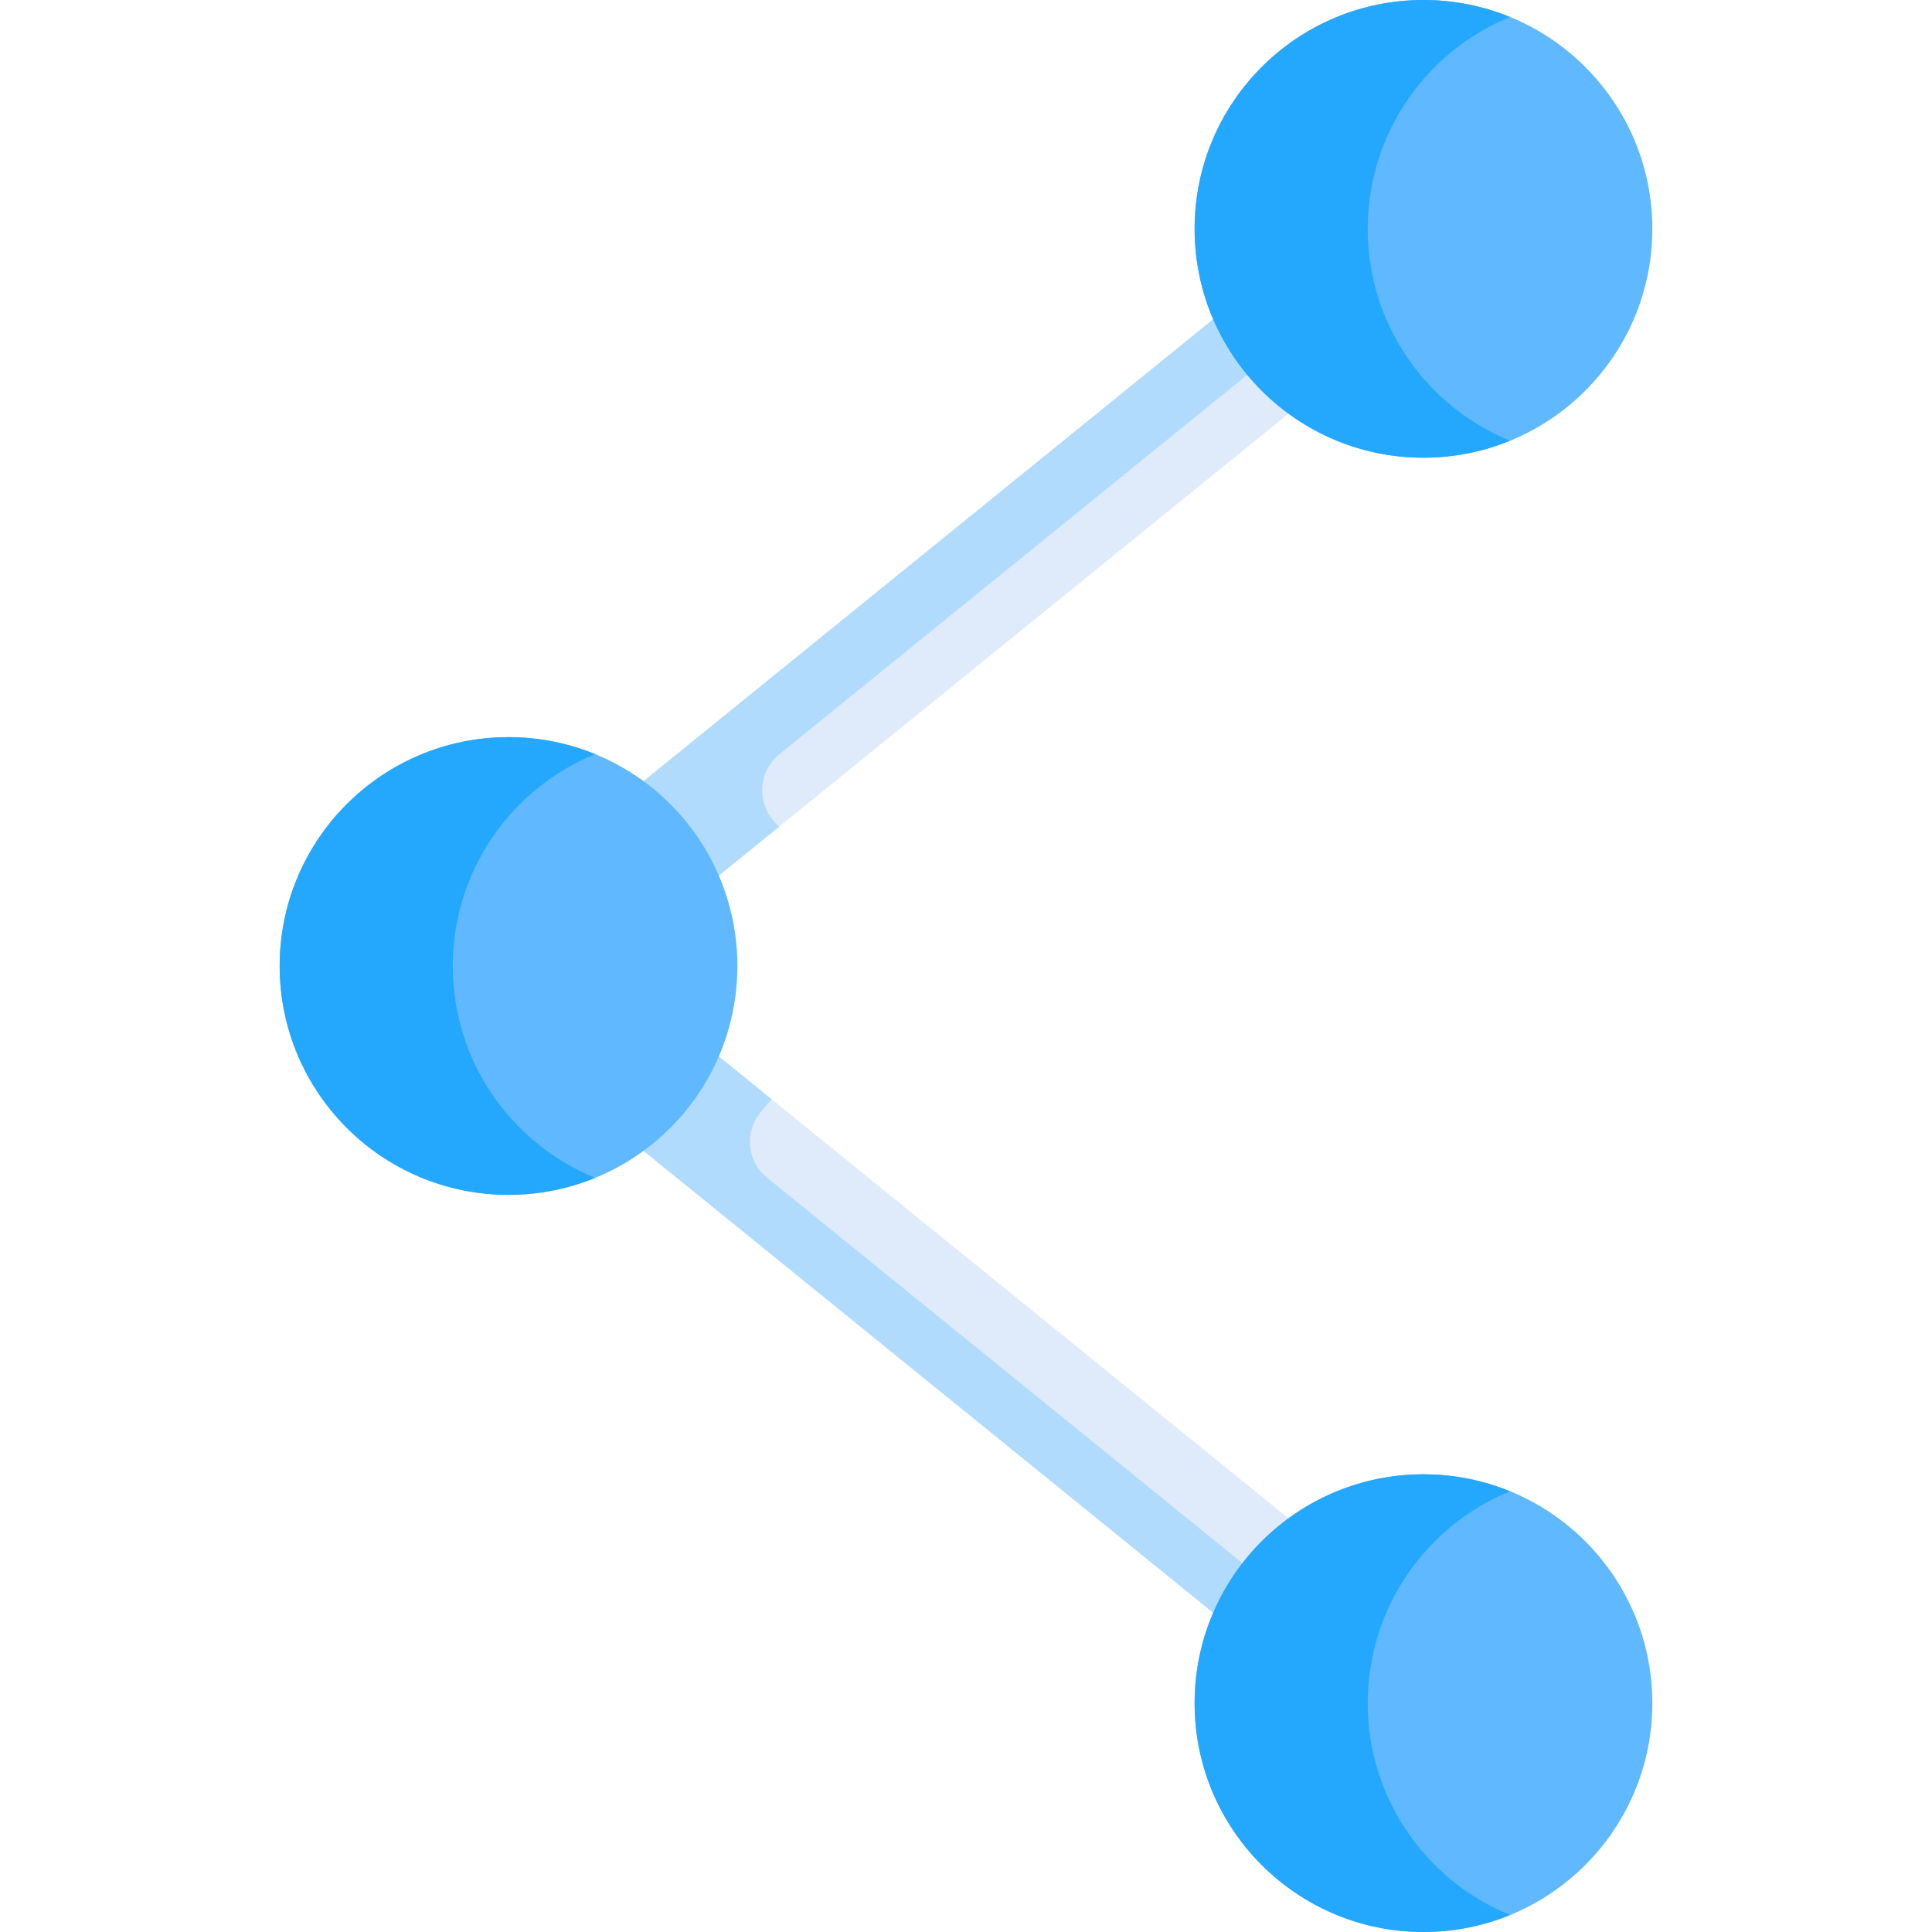
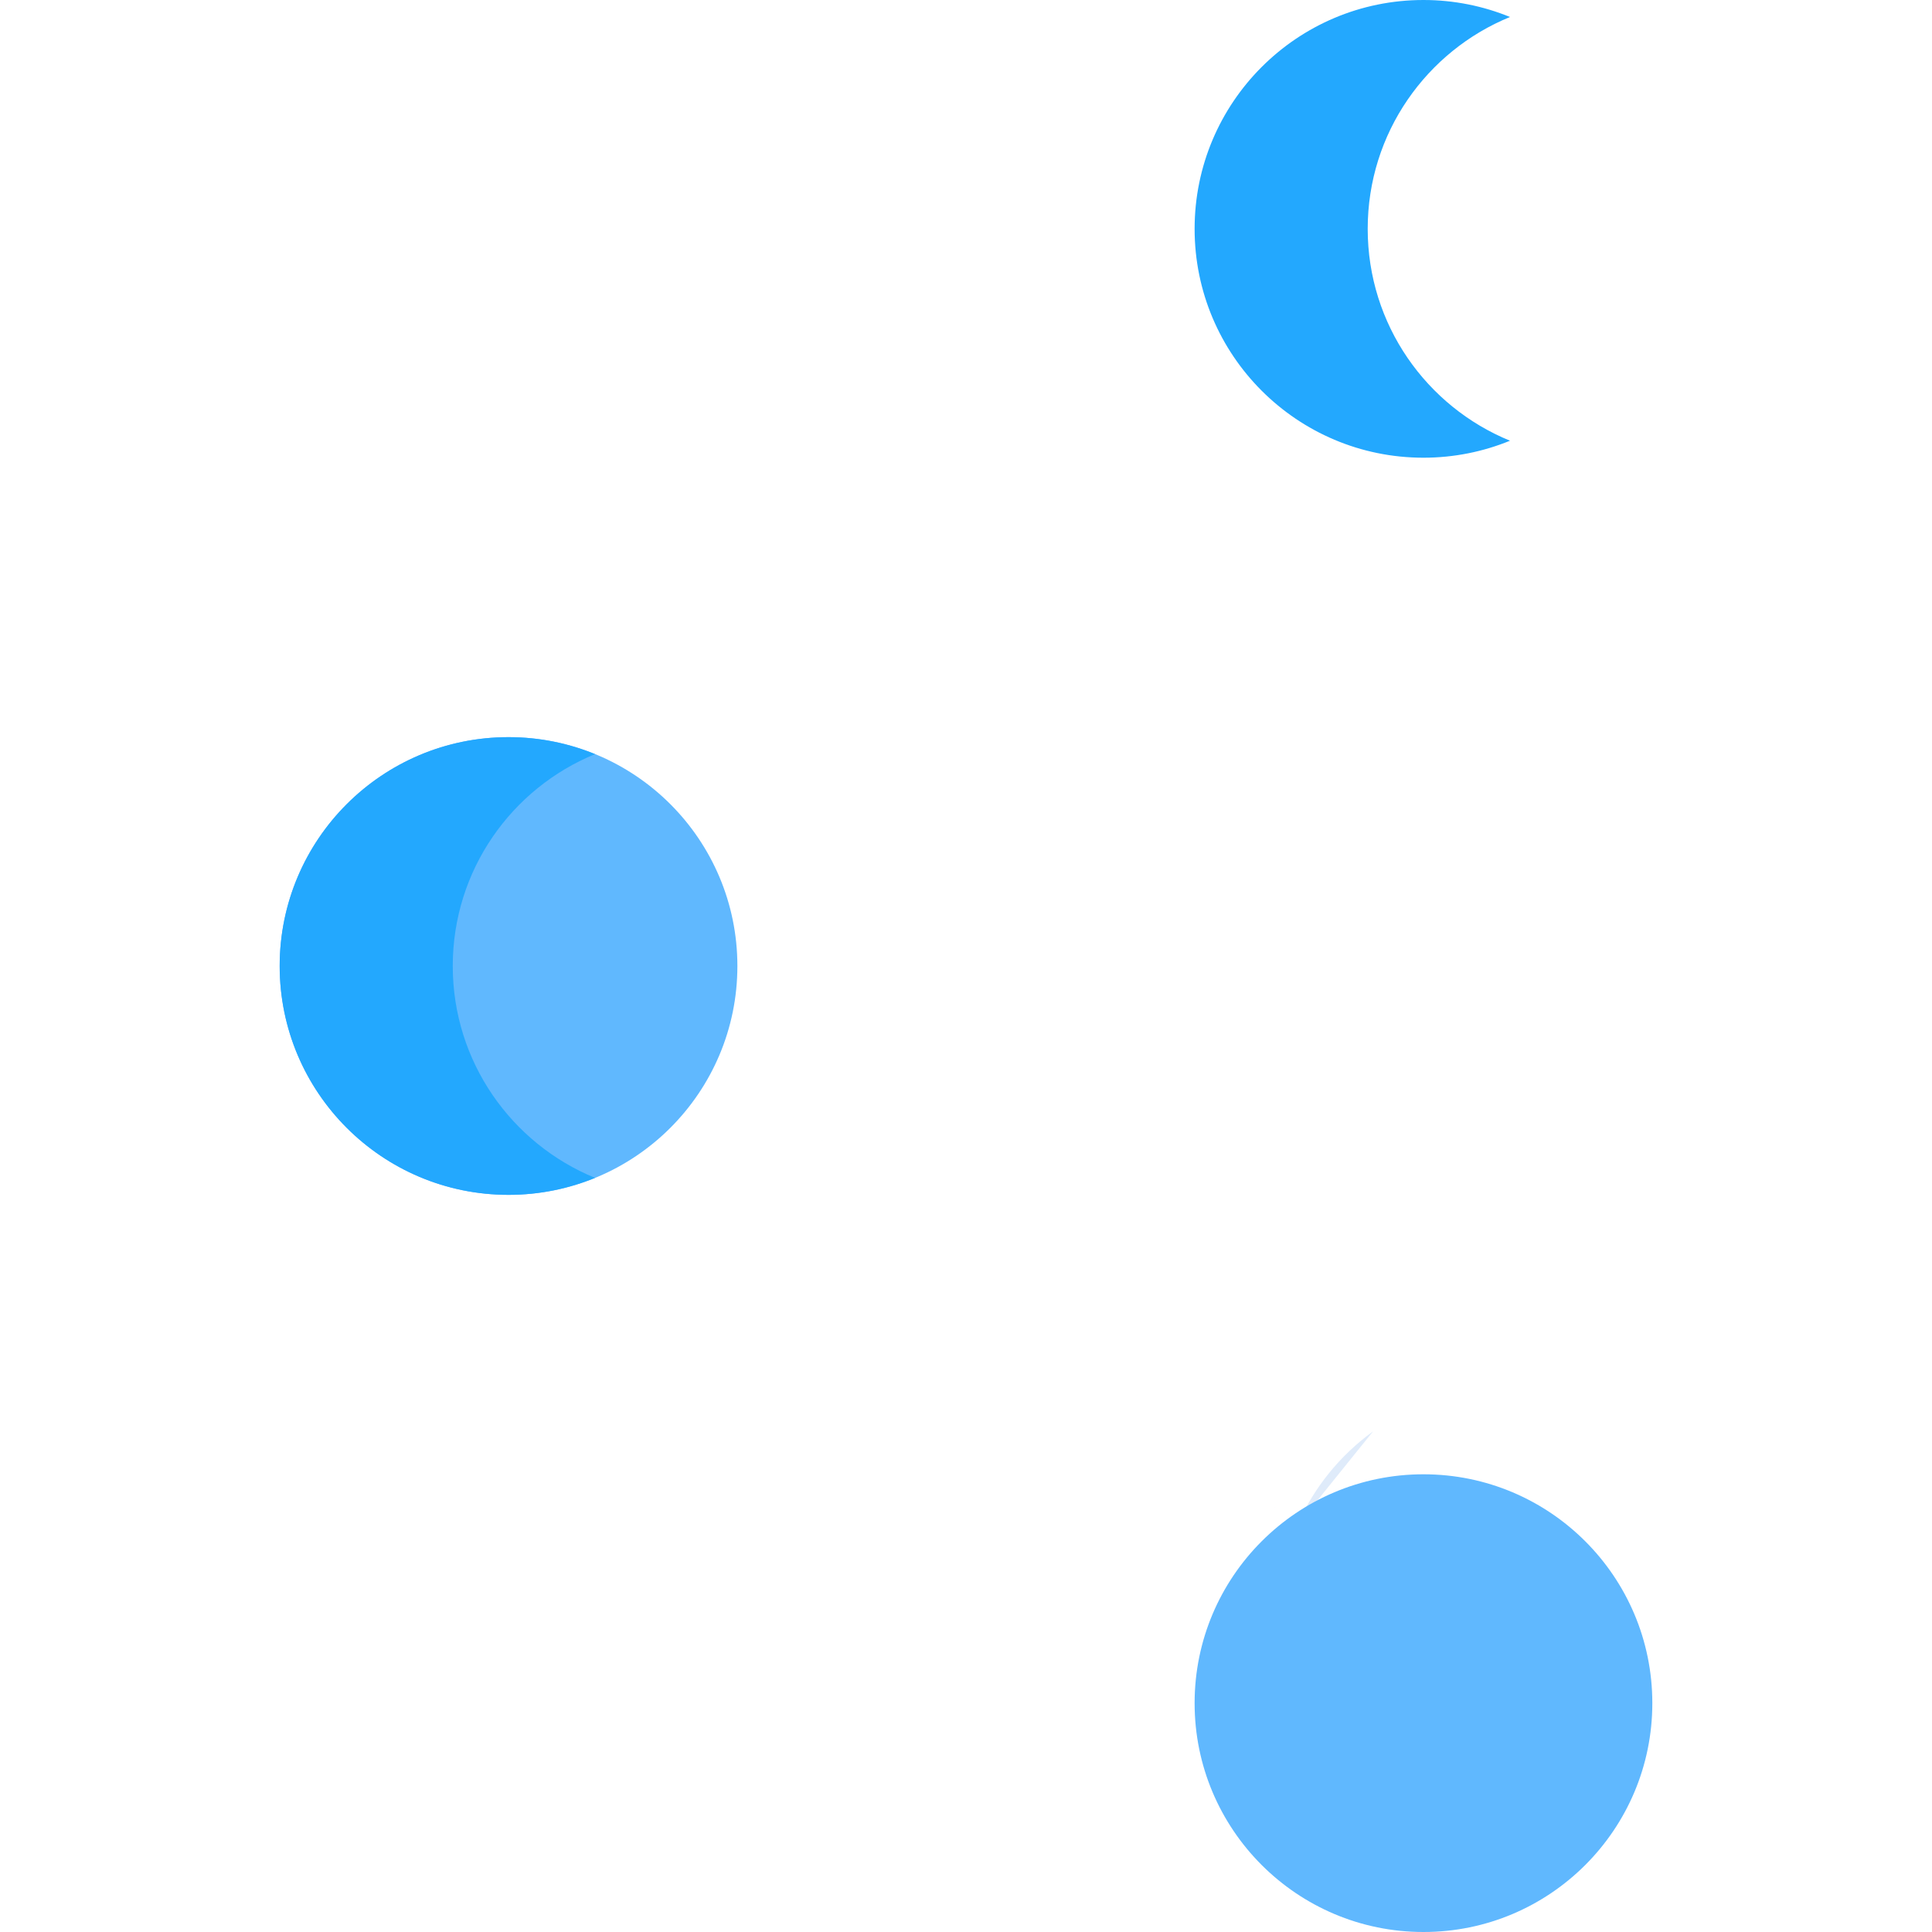
<svg xmlns="http://www.w3.org/2000/svg" id="Capa_1" enable-background="new 0 0 512 512" height="512" viewBox="0 0 512 512" width="512">
  <g>
-     <path d="m188.307 233.81 155.474-126.059c-8.738-6.323-15.722-14.911-20.089-24.912l-155.474 126.06c8.739 6.322 15.722 14.911 20.089 24.911z" fill="#dfebfa" />
-     <path d="m343.781 404.249-155.474-126.059c-4.367 10-11.351 18.589-20.088 24.911l155.474 126.06c4.367-10 11.35-18.589 20.088-24.912z" fill="#dfebfa" />
-     <path d="m205.125 217.655c-4.693-5.247-4.047-13.348 1.421-17.782l126.25-102.364c-3.69-4.403-6.773-9.333-9.103-14.67l-155.474 126.06c8.738 6.323 15.721 14.911 20.088 24.911l18.094-14.671c-.419-.5-.841-.998-1.276-1.484z" fill="#b1dbfc" />
-     <path d="m203.312 312.127c-5.468-4.434-6.114-12.534-1.421-17.782.887-.992 1.734-2.02 2.555-3.069l-16.139-13.085c-4.367 10-11.351 18.589-20.088 24.911l155.474 126.06c2.055-4.706 4.696-9.095 7.821-13.087z" fill="#b1dbfc" />
+     <path d="m343.781 404.249-155.474-126.059l155.474 126.06c4.367-10 11.35-18.589 20.088-24.912z" fill="#dfebfa" />
    <g fill="#60b8fe">
      <circle cx="134.766" cy="256" r="60.649" />
-       <circle cx="377.234" cy="60.649" r="60.649" />
      <circle cx="377.234" cy="451.351" r="60.649" />
    </g>
    <path d="m119.986 256c0-25.377 15.593-47.102 37.714-56.148-7.077-2.894-14.817-4.501-22.935-4.501-33.496 0-60.649 27.154-60.649 60.649 0 33.496 27.154 60.649 60.649 60.649 8.118 0 15.858-1.607 22.935-4.501-22.121-9.046-37.714-30.771-37.714-56.148z" fill="#23a8fe" />
    <path d="m362.455 60.649c0-25.377 15.592-47.102 37.714-56.148-7.077-2.894-14.817-4.501-22.935-4.501-33.496 0-60.649 27.154-60.649 60.649s27.154 60.649 60.649 60.649c8.118 0 15.858-1.607 22.935-4.501-22.122-9.046-37.714-30.771-37.714-56.148z" fill="#23a8fe" />
-     <path d="m362.455 451.351c0-25.377 15.592-47.102 37.714-56.148-7.077-2.894-14.817-4.501-22.935-4.501-33.496 0-60.649 27.154-60.649 60.649s27.154 60.649 60.649 60.649c8.118 0 15.858-1.607 22.935-4.501-22.122-9.046-37.714-30.771-37.714-56.148z" fill="#23a8fe" />
  </g>
</svg>